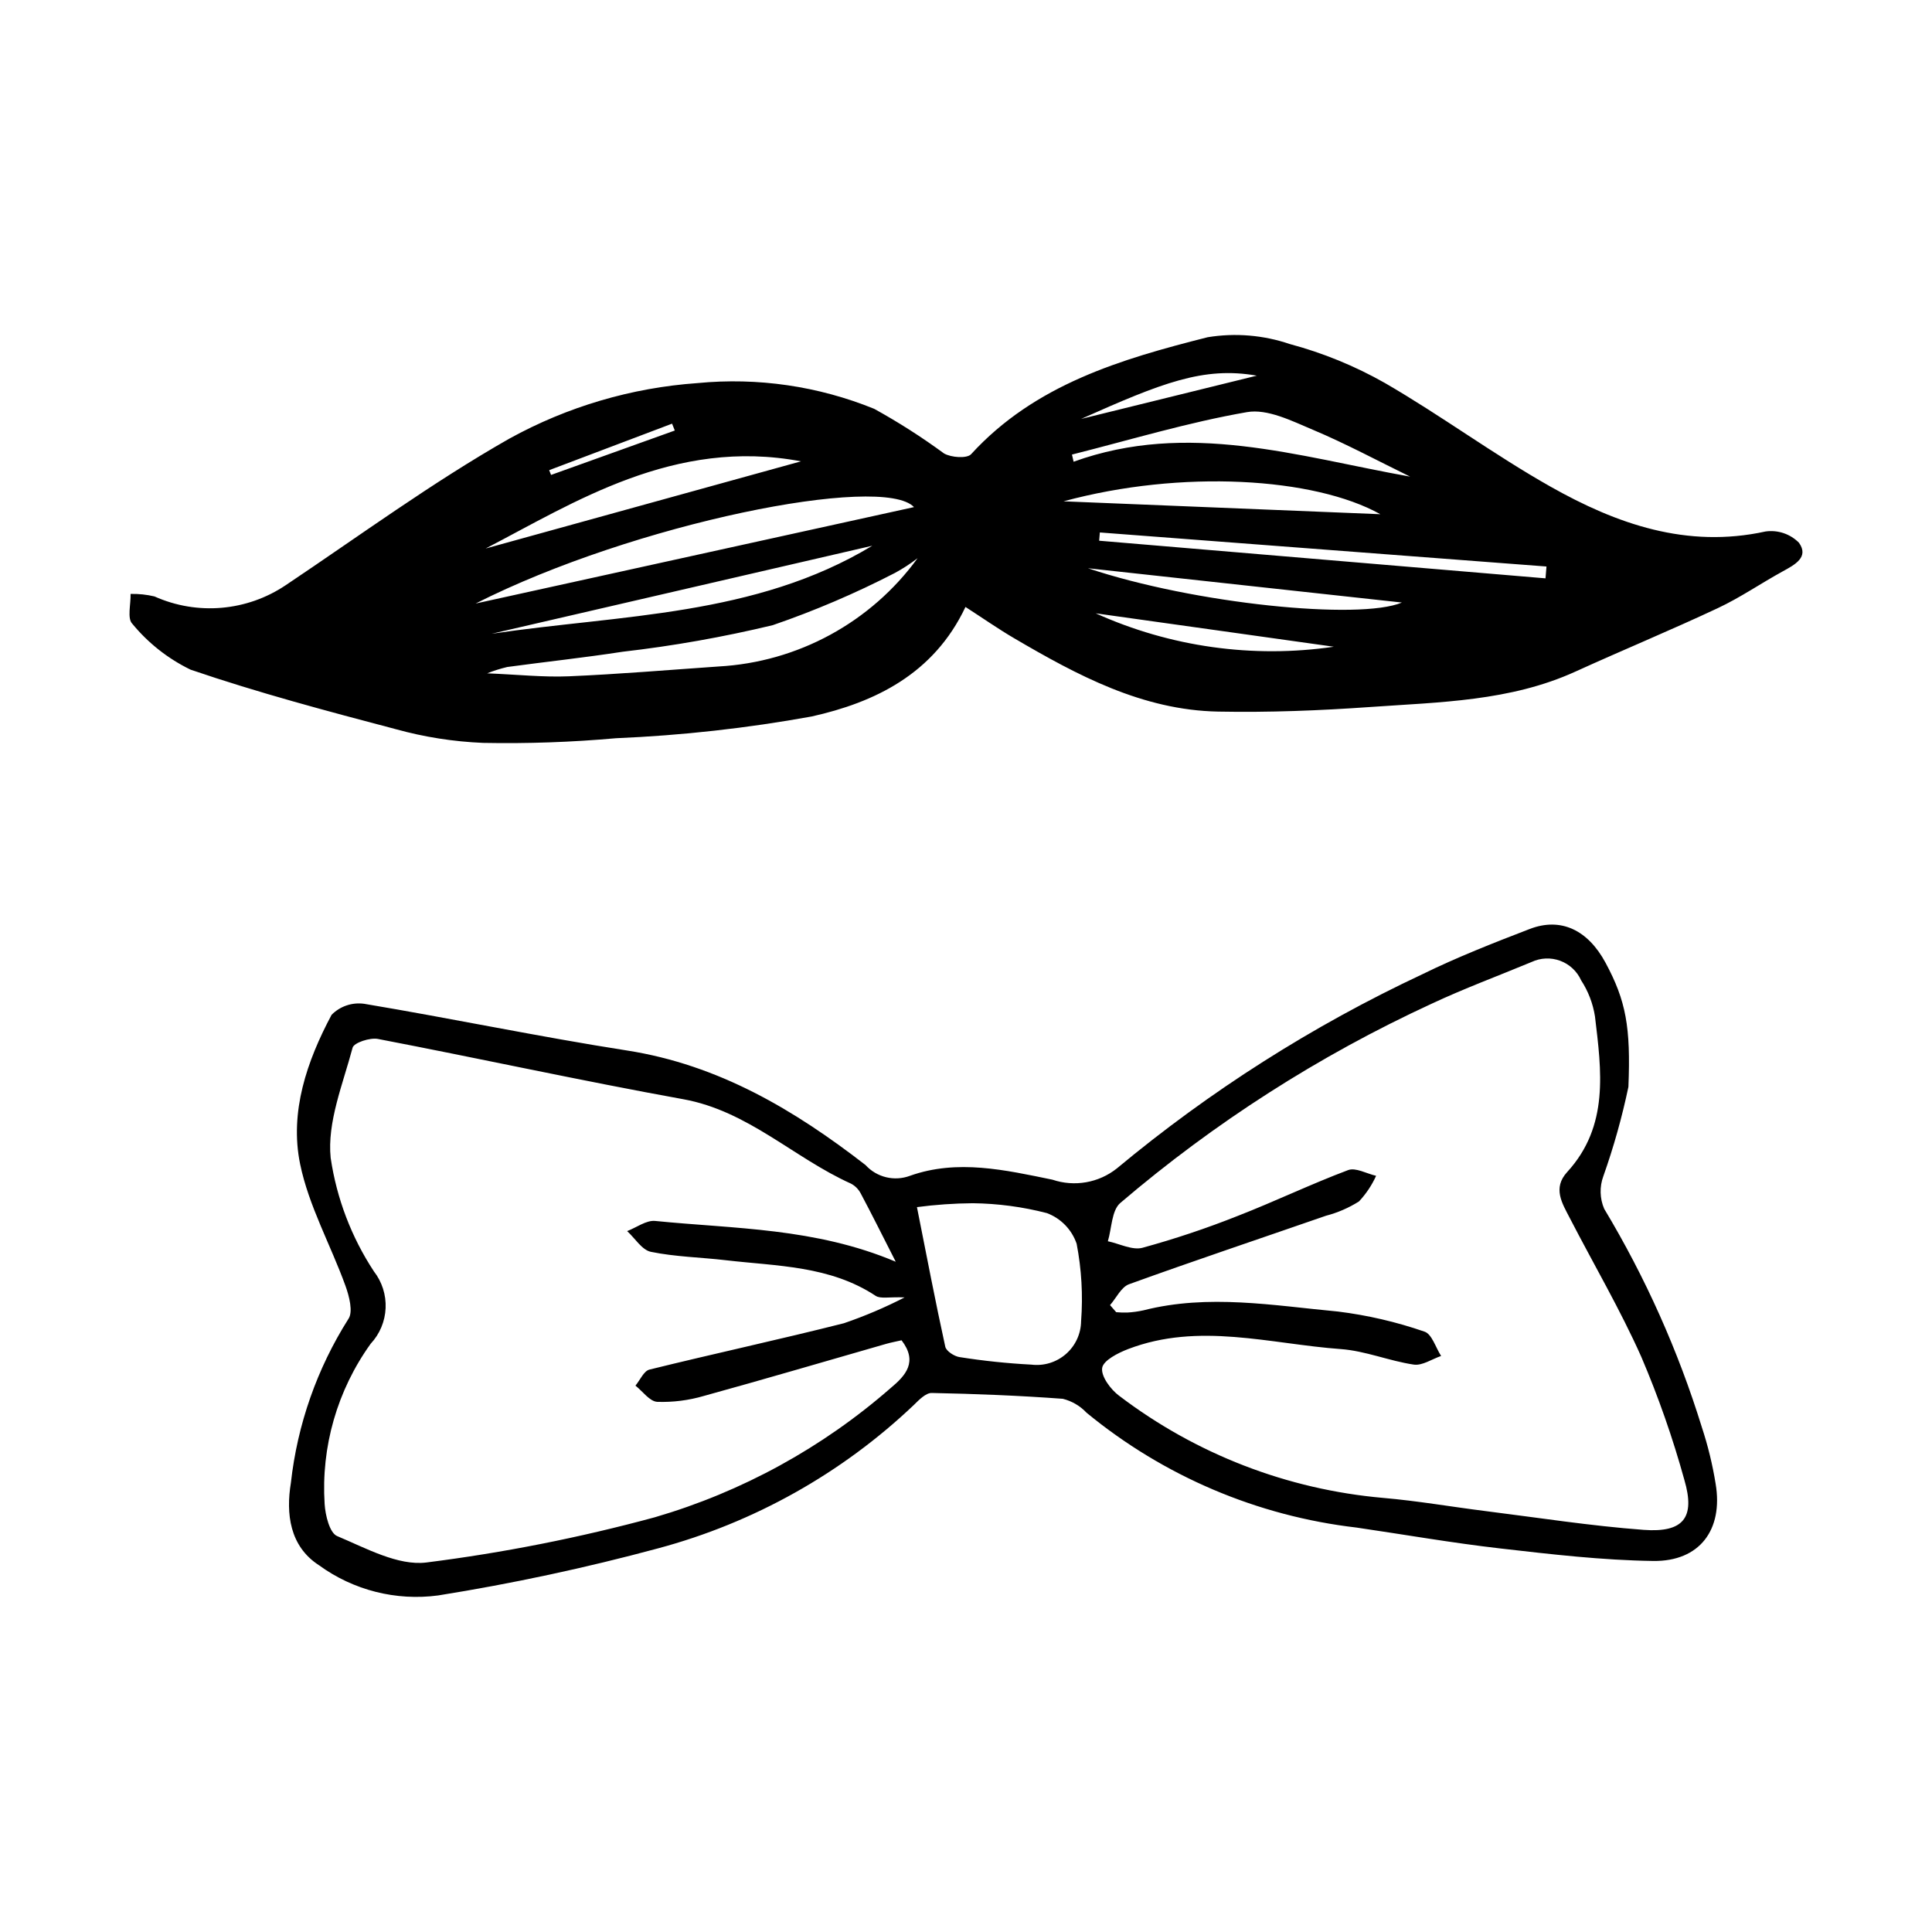
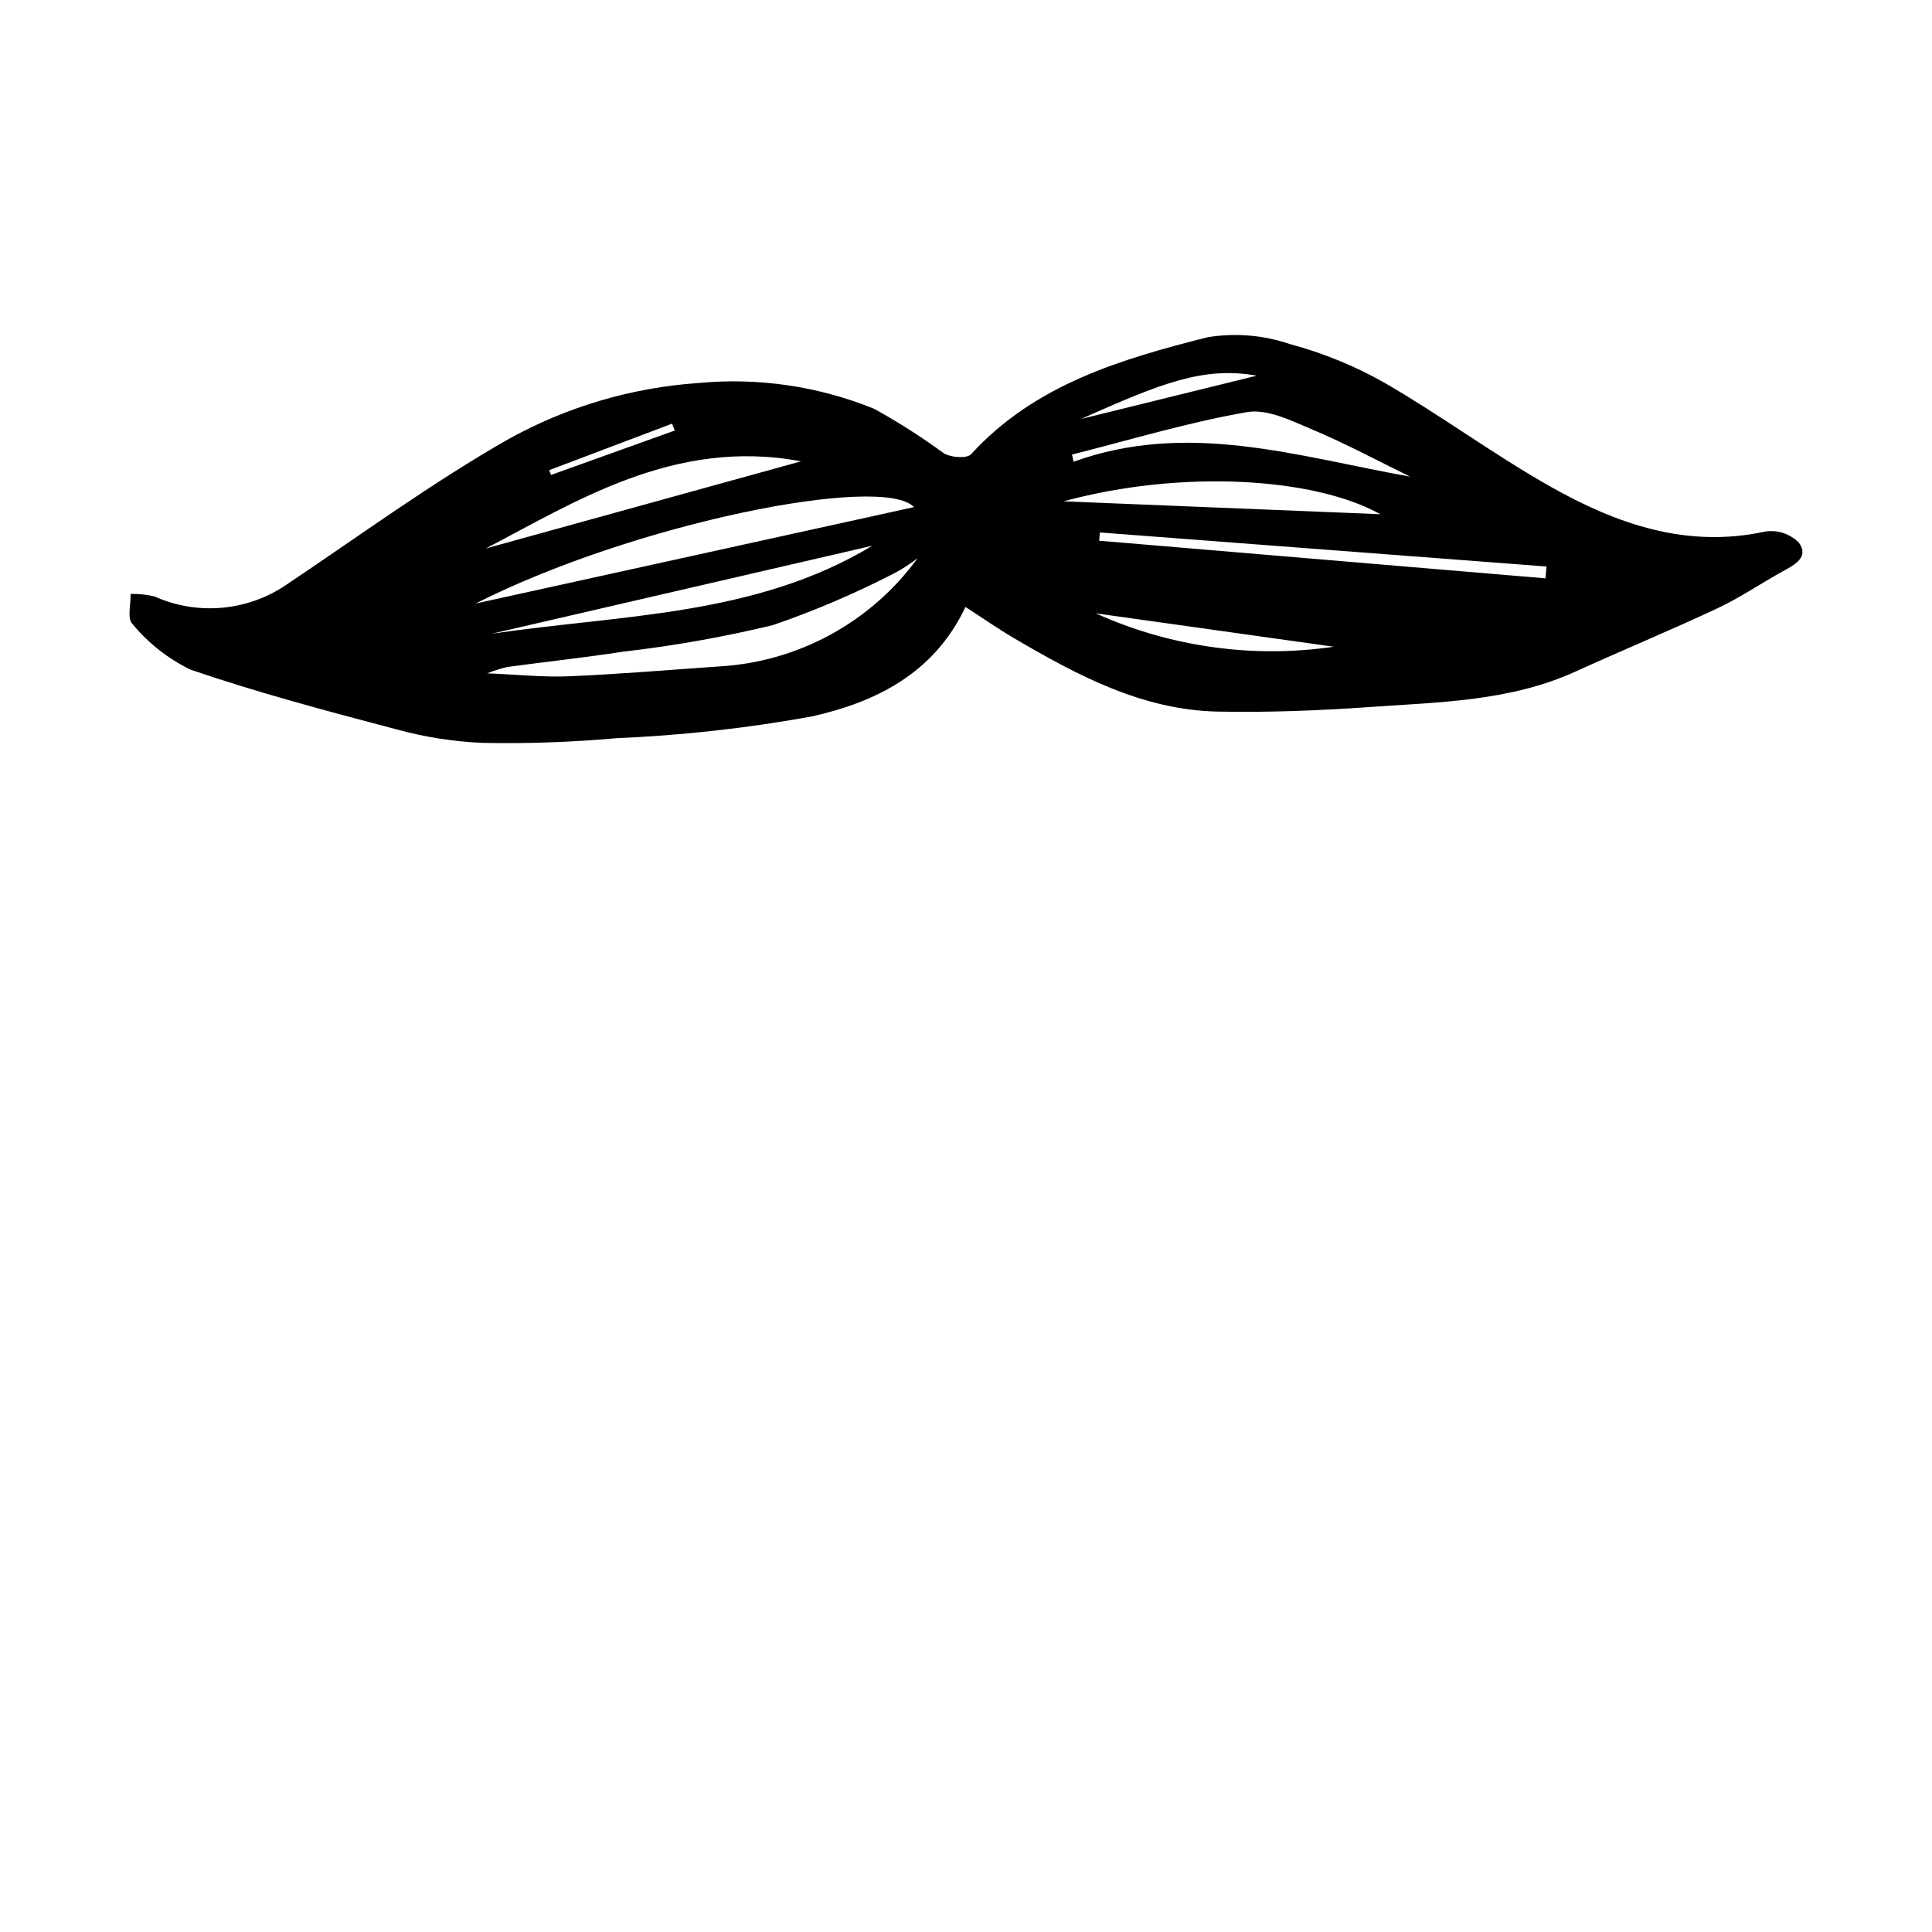
<svg xmlns="http://www.w3.org/2000/svg" fill="#000000" width="800px" height="800px" version="1.1" viewBox="144 144 512 512">
  <g>
-     <path d="m399.86 304.85c-8.418 17.828-24.109 25.301-40.734 29.02h0.004c-17.148 3.109-34.488 5.035-51.898 5.769-11.707 1.047-23.465 1.461-35.219 1.234-7.836-0.324-15.609-1.547-23.164-3.644-18.242-4.805-36.516-9.668-54.348-15.762-5.965-2.894-11.23-7.043-15.438-12.164-1.395-1.391-0.371-5.203-0.457-7.906 2.129-0.051 4.258 0.172 6.332 0.664 11.344 5.078 24.504 3.945 34.812-3 19.625-13.137 38.754-27.172 59.234-38.82 15.359-8.469 32.383-13.492 49.883-14.719 15.922-1.543 31.984 0.797 46.801 6.82 6.418 3.539 12.602 7.492 18.512 11.828 1.895 1.09 6.078 1.395 7.176 0.195 16.918-18.504 39.762-25.199 62.719-31.004l-0.004 0.004c7.285-1.188 14.75-0.566 21.738 1.809 8.797 2.356 17.262 5.82 25.184 10.312 14.93 8.637 28.875 18.988 43.887 27.465 17.539 9.91 36.133 16.469 57.016 11.895 3.254-0.457 6.535 0.648 8.848 2.984 2.738 3.836-1.133 5.848-4.301 7.586-5.777 3.172-11.254 6.953-17.203 9.746-12.469 5.852-25.207 11.117-37.746 16.824-17.301 7.871-35.926 8.078-54.305 9.375-13.422 0.949-26.922 1.477-40.371 1.219-20.09-0.387-37.289-9.605-54.109-19.469-4.211-2.473-8.23-5.281-12.848-8.262zm-129.82-0.906 116.18-25.555c-8.363-8.859-74.055 4.219-116.18 25.555zm117.13-12.016 0.004-0.004c-1.895 1.465-3.906 2.773-6.012 3.914-10.441 5.394-21.262 10.02-32.379 13.84-13.102 3.148-26.379 5.5-39.766 7.039-10.172 1.57-20.414 2.664-30.617 4.047v0.004c-1.805 0.43-3.578 0.988-5.301 1.672 8.145 0.332 14.938 1.07 21.684 0.785 13.234-0.562 26.445-1.688 39.668-2.602 20.992-1.16 40.352-11.695 52.723-28.699zm38.676-15.074 83.961 3.418c-17.504-9.762-52.699-11.895-83.953-3.418zm91.855-6.539c-8.562-4.18-16.977-8.715-25.742-12.406-5.582-2.352-12.07-5.633-17.492-4.691-15.641 2.715-30.945 7.359-46.383 11.246l0.434 1.898c30.305-10.938 59.258-1.398 89.188 3.953zm-161.43-4.055c-33.547-6.352-60.262 11.02-83.574 23.102zm-81.984 45.695c34.25-5.094 69.805-4.57 100.88-23.328zm279.29-14.688 0.258-3.137-118.36-9.023-0.184 2.188zm-121.25-2.676c28.156 9.426 71.969 13.84 83.191 9.086zm2.047 11.945 0.004 0.004c19.754 8.914 41.648 11.984 63.094 8.852zm-3.898-51.508 46.59-11.477c-14.164-2.477-25.156 1.93-46.586 11.48zm-107.65 3.059-0.723-1.812c-10.855 4.109-21.711 8.215-32.566 12.324l0.5 1.262c10.934-3.922 21.863-7.844 32.793-11.77z" />
-     <path d="m568.9 455.71c-1.031 2.801-0.953 5.894 0.227 8.637 10.926 18.184 19.613 37.617 25.879 57.879 1.613 4.898 2.836 9.914 3.656 15.004 2.035 12.152-4.234 20.613-16.551 20.441-13.535-0.191-27.082-1.773-40.559-3.32-12.73-1.461-25.375-3.676-38.059-5.531-26.281-3.051-51.125-13.621-71.551-30.441-1.699-1.805-3.883-3.082-6.289-3.684-11.555-0.852-23.148-1.312-34.734-1.543-1.559-0.031-3.356 1.816-4.703 3.141v0.004c-19.086 18.148-42.414 31.23-67.855 38.043-19.184 5.176-38.629 9.336-58.246 12.469-11.16 1.492-22.465-1.371-31.566-7.996-7.805-5.027-8.801-13.707-7.457-21.859 1.715-15.438 6.926-30.281 15.23-43.406 1.309-1.875 0.219-6.055-0.773-8.801-3.914-10.812-9.734-21.172-12.016-32.277-2.828-13.785 1.789-27.246 8.34-39.531l0.004-0.004c2.254-2.281 5.457-3.363 8.633-2.918 23.262 3.891 46.367 8.738 69.664 12.379 24.258 3.789 44.352 15.738 63.203 30.355l-0.004-0.004c2.977 3.273 7.648 4.398 11.789 2.848 12.551-4.465 25.309-1.52 37.75 1.035 5.832 1.969 12.27 0.84 17.082-2.996 24.66-20.523 51.844-37.801 80.891-51.422 9.242-4.535 18.879-8.32 28.5-12.02 8.266-3.176 15.418 0.254 20.102 8.949 5.414 10.059 6.703 17.062 6.059 32.902l-0.004 0.004c-1.684 8.027-3.902 15.934-6.641 23.664zm-187.52 22.664c-3.672-7.207-6.402-12.703-9.285-18.113h-0.004c-0.578-1.113-1.488-2.023-2.602-2.602-15.117-6.805-27.223-19.246-44.414-22.355-27.051-4.898-53.918-10.789-80.918-15.973-2.109-0.406-6.359 0.988-6.715 2.32-2.57 9.656-6.785 19.762-5.809 29.242l0.004-0.004c1.586 10.723 5.492 20.969 11.441 30.023 2.164 2.777 3.269 6.238 3.113 9.754-0.152 3.519-1.555 6.867-3.957 9.441-8.859 12.316-13.176 27.324-12.203 42.469 0.184 2.992 1.328 7.668 3.316 8.5 7.621 3.191 16.109 7.93 23.648 7 20.422-2.582 40.641-6.582 60.508-11.973 23.094-6.738 44.441-18.438 62.551-34.273 4.004-3.332 7.227-6.961 2.867-12.641-1.371 0.316-2.789 0.578-4.172 0.973-16.066 4.606-32.094 9.34-48.207 13.773h0.004c-4.016 1.18-8.195 1.707-12.379 1.566-1.996-0.113-3.848-2.781-5.766-4.297 1.227-1.465 2.215-3.879 3.711-4.25 17.145-4.234 34.418-7.957 51.539-12.285 5.519-1.891 10.895-4.176 16.082-6.844-4.129-0.168-6.387 0.434-7.684-0.422-12.141-8.012-26.152-7.848-39.762-9.438-6.598-0.77-13.312-0.891-19.785-2.215-2.375-0.484-4.215-3.59-6.301-5.496 2.484-0.949 5.07-2.926 7.434-2.691 20.98 2.109 42.363 1.785 63.742 10.809zm56.793 11.496 1.633 1.871c0.961 0.09 1.926 0.121 2.894 0.098 1.469-0.078 2.934-0.273 4.371-0.598 17.184-4.371 34.375-1.266 51.484 0.328h0.004c7.812 0.965 15.504 2.75 22.941 5.328 1.953 0.613 2.965 4.219 4.41 6.449-2.426 0.824-5 2.621-7.254 2.285-6.508-0.965-12.824-3.637-19.328-4.109-18.766-1.371-37.617-7.18-56.344-0.012-2.688 1.027-6.594 3.008-6.898 5.008-0.336 2.227 2.258 5.715 4.512 7.391l0.004-0.004c20.293 15.445 44.547 24.824 69.953 27.055 9.086 0.785 18.102 2.359 27.16 3.496 13.945 1.746 27.863 3.93 41.867 4.973 10.57 0.785 13.719-3.242 10.801-13.207-3.074-11.133-6.894-22.051-11.434-32.672-5.602-12.562-12.609-24.496-18.93-36.742-2.019-3.914-4.621-7.926-0.699-12.207 11.164-12.188 9.082-26.812 7.363-41.246-0.535-3.41-1.785-6.668-3.668-9.559-1.082-2.398-3.078-4.262-5.543-5.176-2.469-0.914-5.199-0.801-7.578 0.316-8.863 3.684-17.891 7.027-26.574 11.098-29.77 13.73-57.508 31.488-82.441 52.777-2.297 1.984-2.246 6.691-3.285 10.133 3.086 0.648 6.477 2.453 9.195 1.73v-0.004c8.543-2.34 16.949-5.152 25.18-8.422 9.852-3.832 19.406-8.438 29.293-12.156 2-0.754 4.922 0.945 7.422 1.516v-0.004c-1.133 2.5-2.668 4.793-4.543 6.793-2.707 1.707-5.656 2.988-8.754 3.793-17.395 6.039-34.863 11.883-52.176 18.145-2.074 0.75-3.379 3.641-5.039 5.535zm-51.172-25.973c2.625 13.195 4.902 25.129 7.508 36.996 0.258 1.176 2.394 2.555 3.812 2.758v-0.004c6.297 0.996 12.645 1.66 19.012 1.992 3.312 0.406 6.637-0.617 9.152-2.812 2.512-2.191 3.973-5.352 4.016-8.688 0.52-6.867 0.125-13.773-1.18-20.531-1.281-3.754-4.176-6.734-7.887-8.125-6.414-1.66-13.008-2.539-19.633-2.617-4.949 0.039-9.891 0.383-14.801 1.031z" />
+     <path d="m399.86 304.85c-8.418 17.828-24.109 25.301-40.734 29.02h0.004c-17.148 3.109-34.488 5.035-51.898 5.769-11.707 1.047-23.465 1.461-35.219 1.234-7.836-0.324-15.609-1.547-23.164-3.644-18.242-4.805-36.516-9.668-54.348-15.762-5.965-2.894-11.23-7.043-15.438-12.164-1.395-1.391-0.371-5.203-0.457-7.906 2.129-0.051 4.258 0.172 6.332 0.664 11.344 5.078 24.504 3.945 34.812-3 19.625-13.137 38.754-27.172 59.234-38.82 15.359-8.469 32.383-13.492 49.883-14.719 15.922-1.543 31.984 0.797 46.801 6.82 6.418 3.539 12.602 7.492 18.512 11.828 1.895 1.09 6.078 1.395 7.176 0.195 16.918-18.504 39.762-25.199 62.719-31.004l-0.004 0.004c7.285-1.188 14.75-0.566 21.738 1.809 8.797 2.356 17.262 5.82 25.184 10.312 14.93 8.637 28.875 18.988 43.887 27.465 17.539 9.91 36.133 16.469 57.016 11.895 3.254-0.457 6.535 0.648 8.848 2.984 2.738 3.836-1.133 5.848-4.301 7.586-5.777 3.172-11.254 6.953-17.203 9.746-12.469 5.852-25.207 11.117-37.746 16.824-17.301 7.871-35.926 8.078-54.305 9.375-13.422 0.949-26.922 1.477-40.371 1.219-20.09-0.387-37.289-9.605-54.109-19.469-4.211-2.473-8.23-5.281-12.848-8.262zm-129.82-0.906 116.18-25.555c-8.363-8.859-74.055 4.219-116.18 25.555zm117.13-12.016 0.004-0.004c-1.895 1.465-3.906 2.773-6.012 3.914-10.441 5.394-21.262 10.02-32.379 13.84-13.102 3.148-26.379 5.5-39.766 7.039-10.172 1.57-20.414 2.664-30.617 4.047v0.004c-1.805 0.43-3.578 0.988-5.301 1.672 8.145 0.332 14.938 1.07 21.684 0.785 13.234-0.562 26.445-1.688 39.668-2.602 20.992-1.16 40.352-11.695 52.723-28.699zm38.676-15.074 83.961 3.418c-17.504-9.762-52.699-11.895-83.953-3.418zm91.855-6.539c-8.562-4.18-16.977-8.715-25.742-12.406-5.582-2.352-12.07-5.633-17.492-4.691-15.641 2.715-30.945 7.359-46.383 11.246l0.434 1.898c30.305-10.938 59.258-1.398 89.188 3.953zm-161.43-4.055c-33.547-6.352-60.262 11.02-83.574 23.102zm-81.984 45.695c34.25-5.094 69.805-4.57 100.88-23.328zm279.29-14.688 0.258-3.137-118.36-9.023-0.184 2.188zm-121.25-2.676zm2.047 11.945 0.004 0.004c19.754 8.914 41.648 11.984 63.094 8.852zm-3.898-51.508 46.59-11.477c-14.164-2.477-25.156 1.93-46.586 11.48zm-107.65 3.059-0.723-1.812c-10.855 4.109-21.711 8.215-32.566 12.324l0.5 1.262c10.934-3.922 21.863-7.844 32.793-11.77z" />
  </g>
</svg>